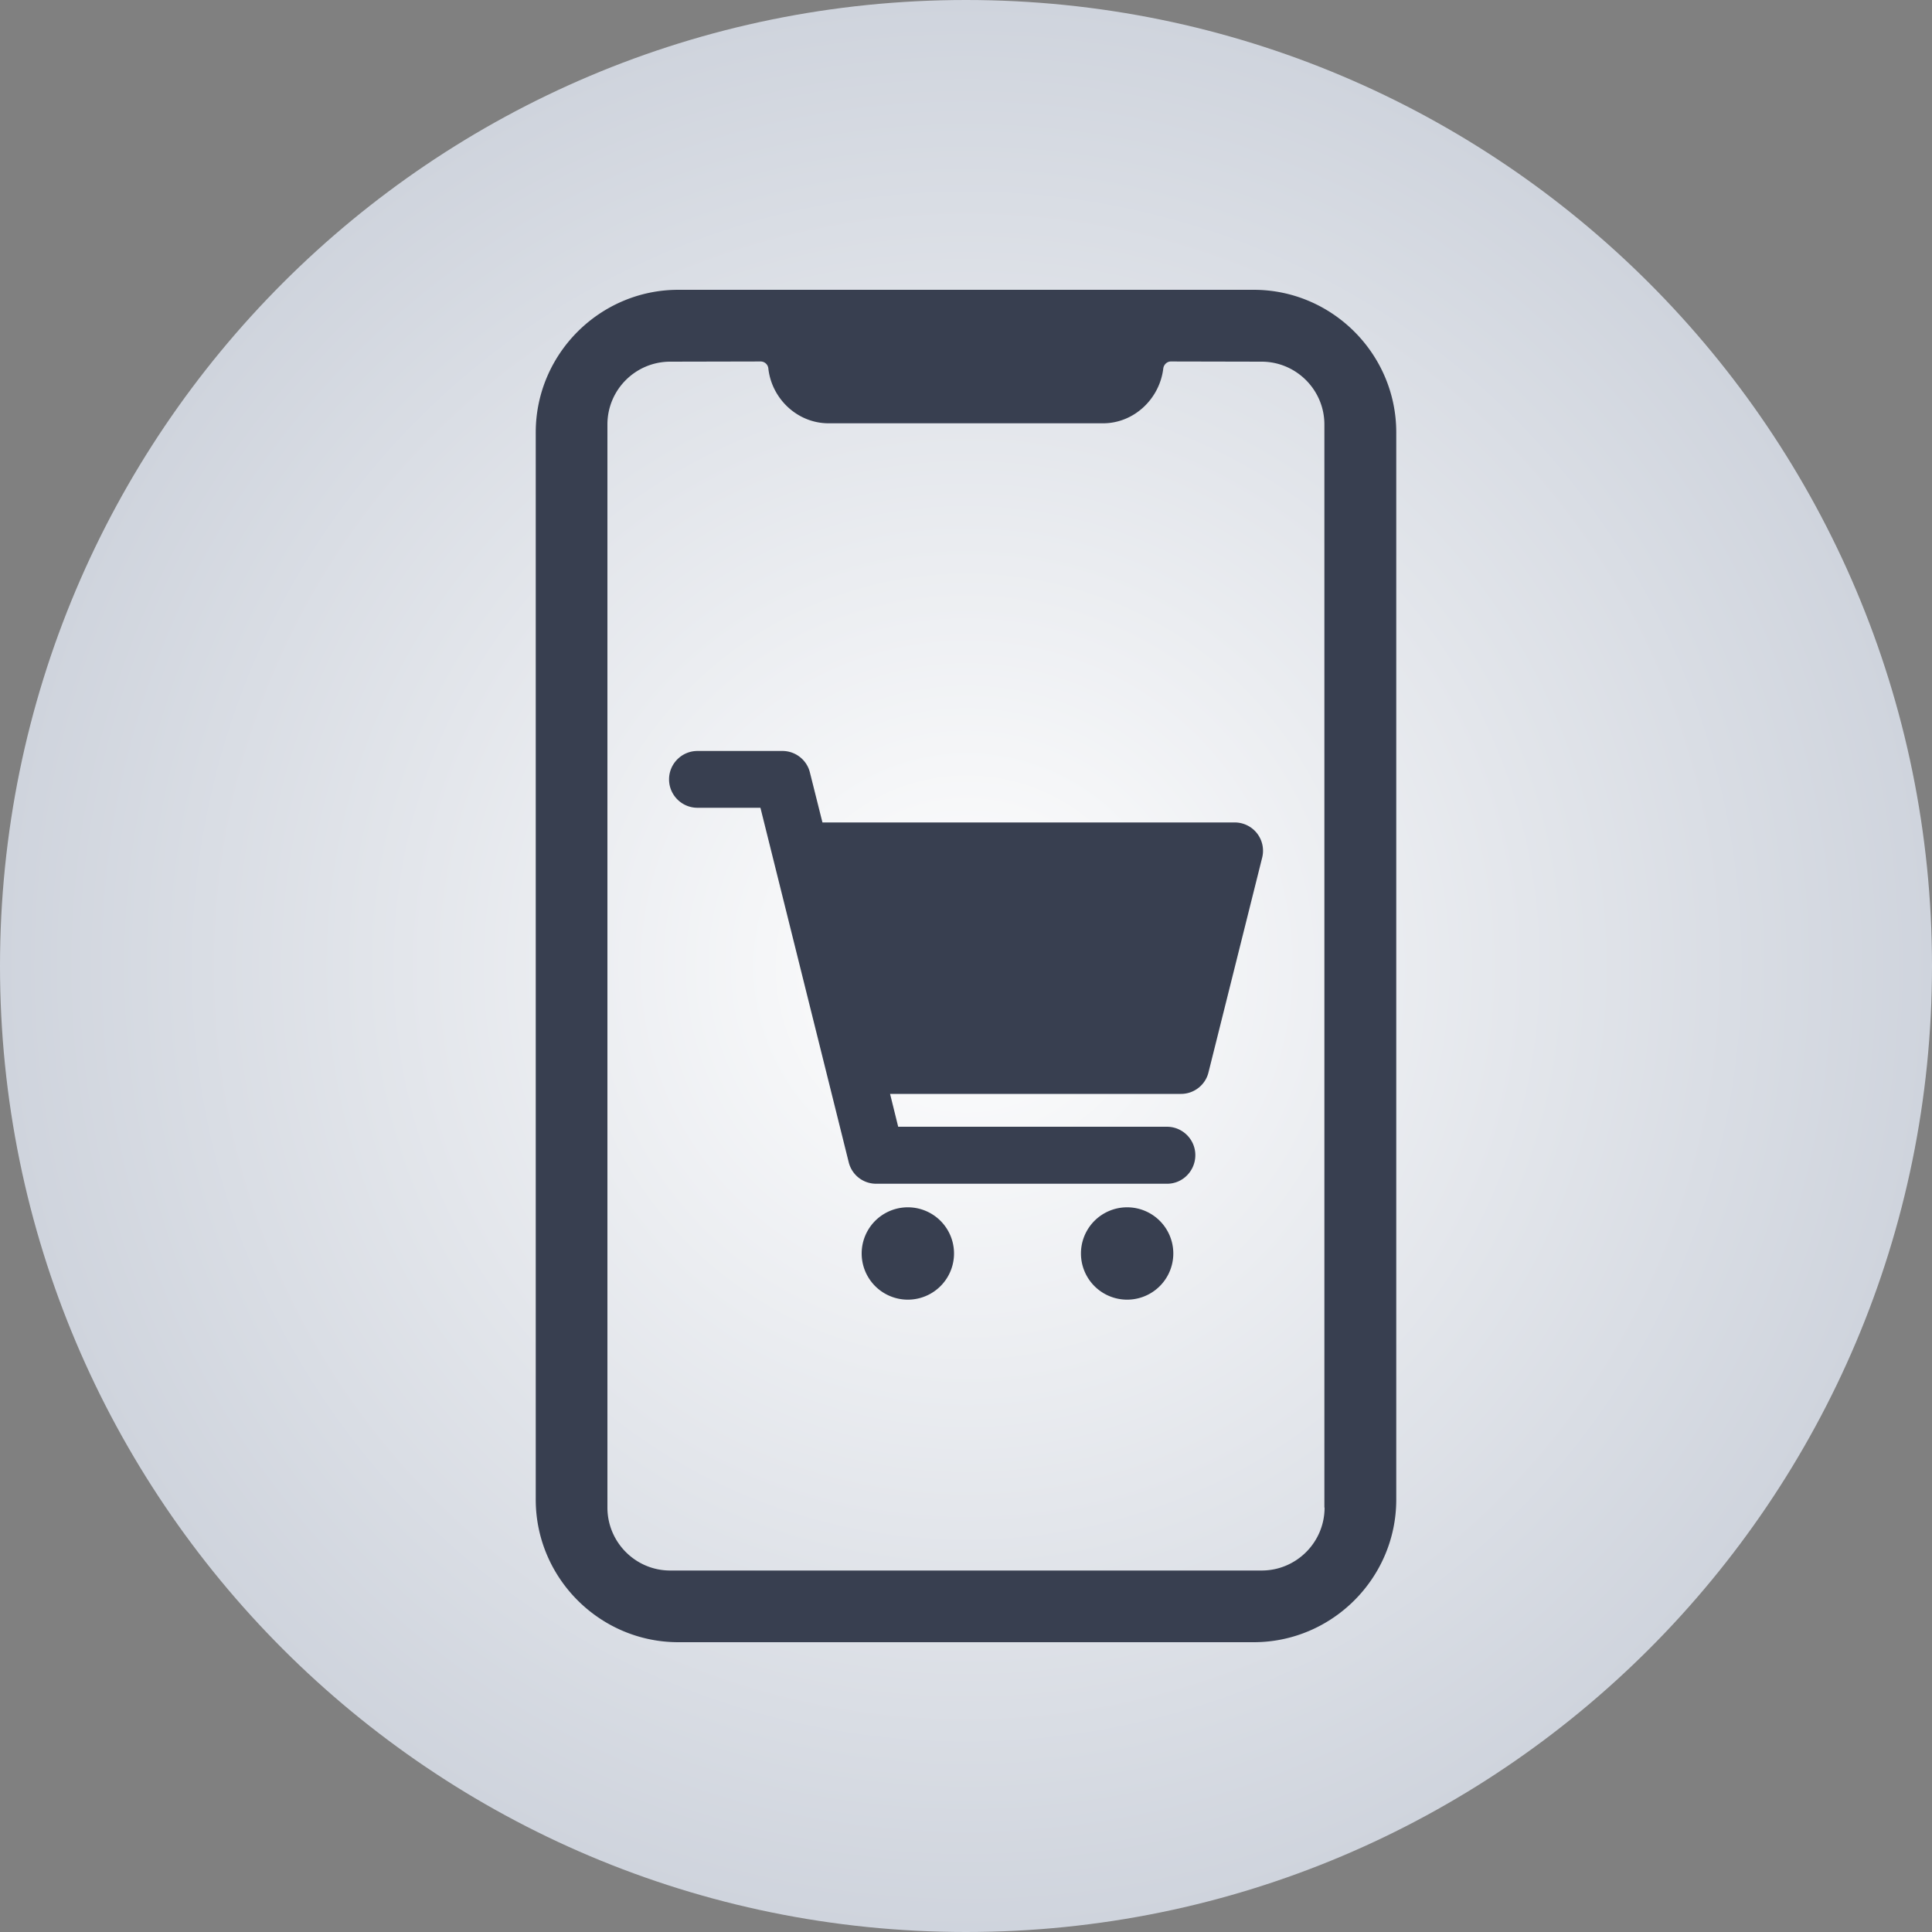
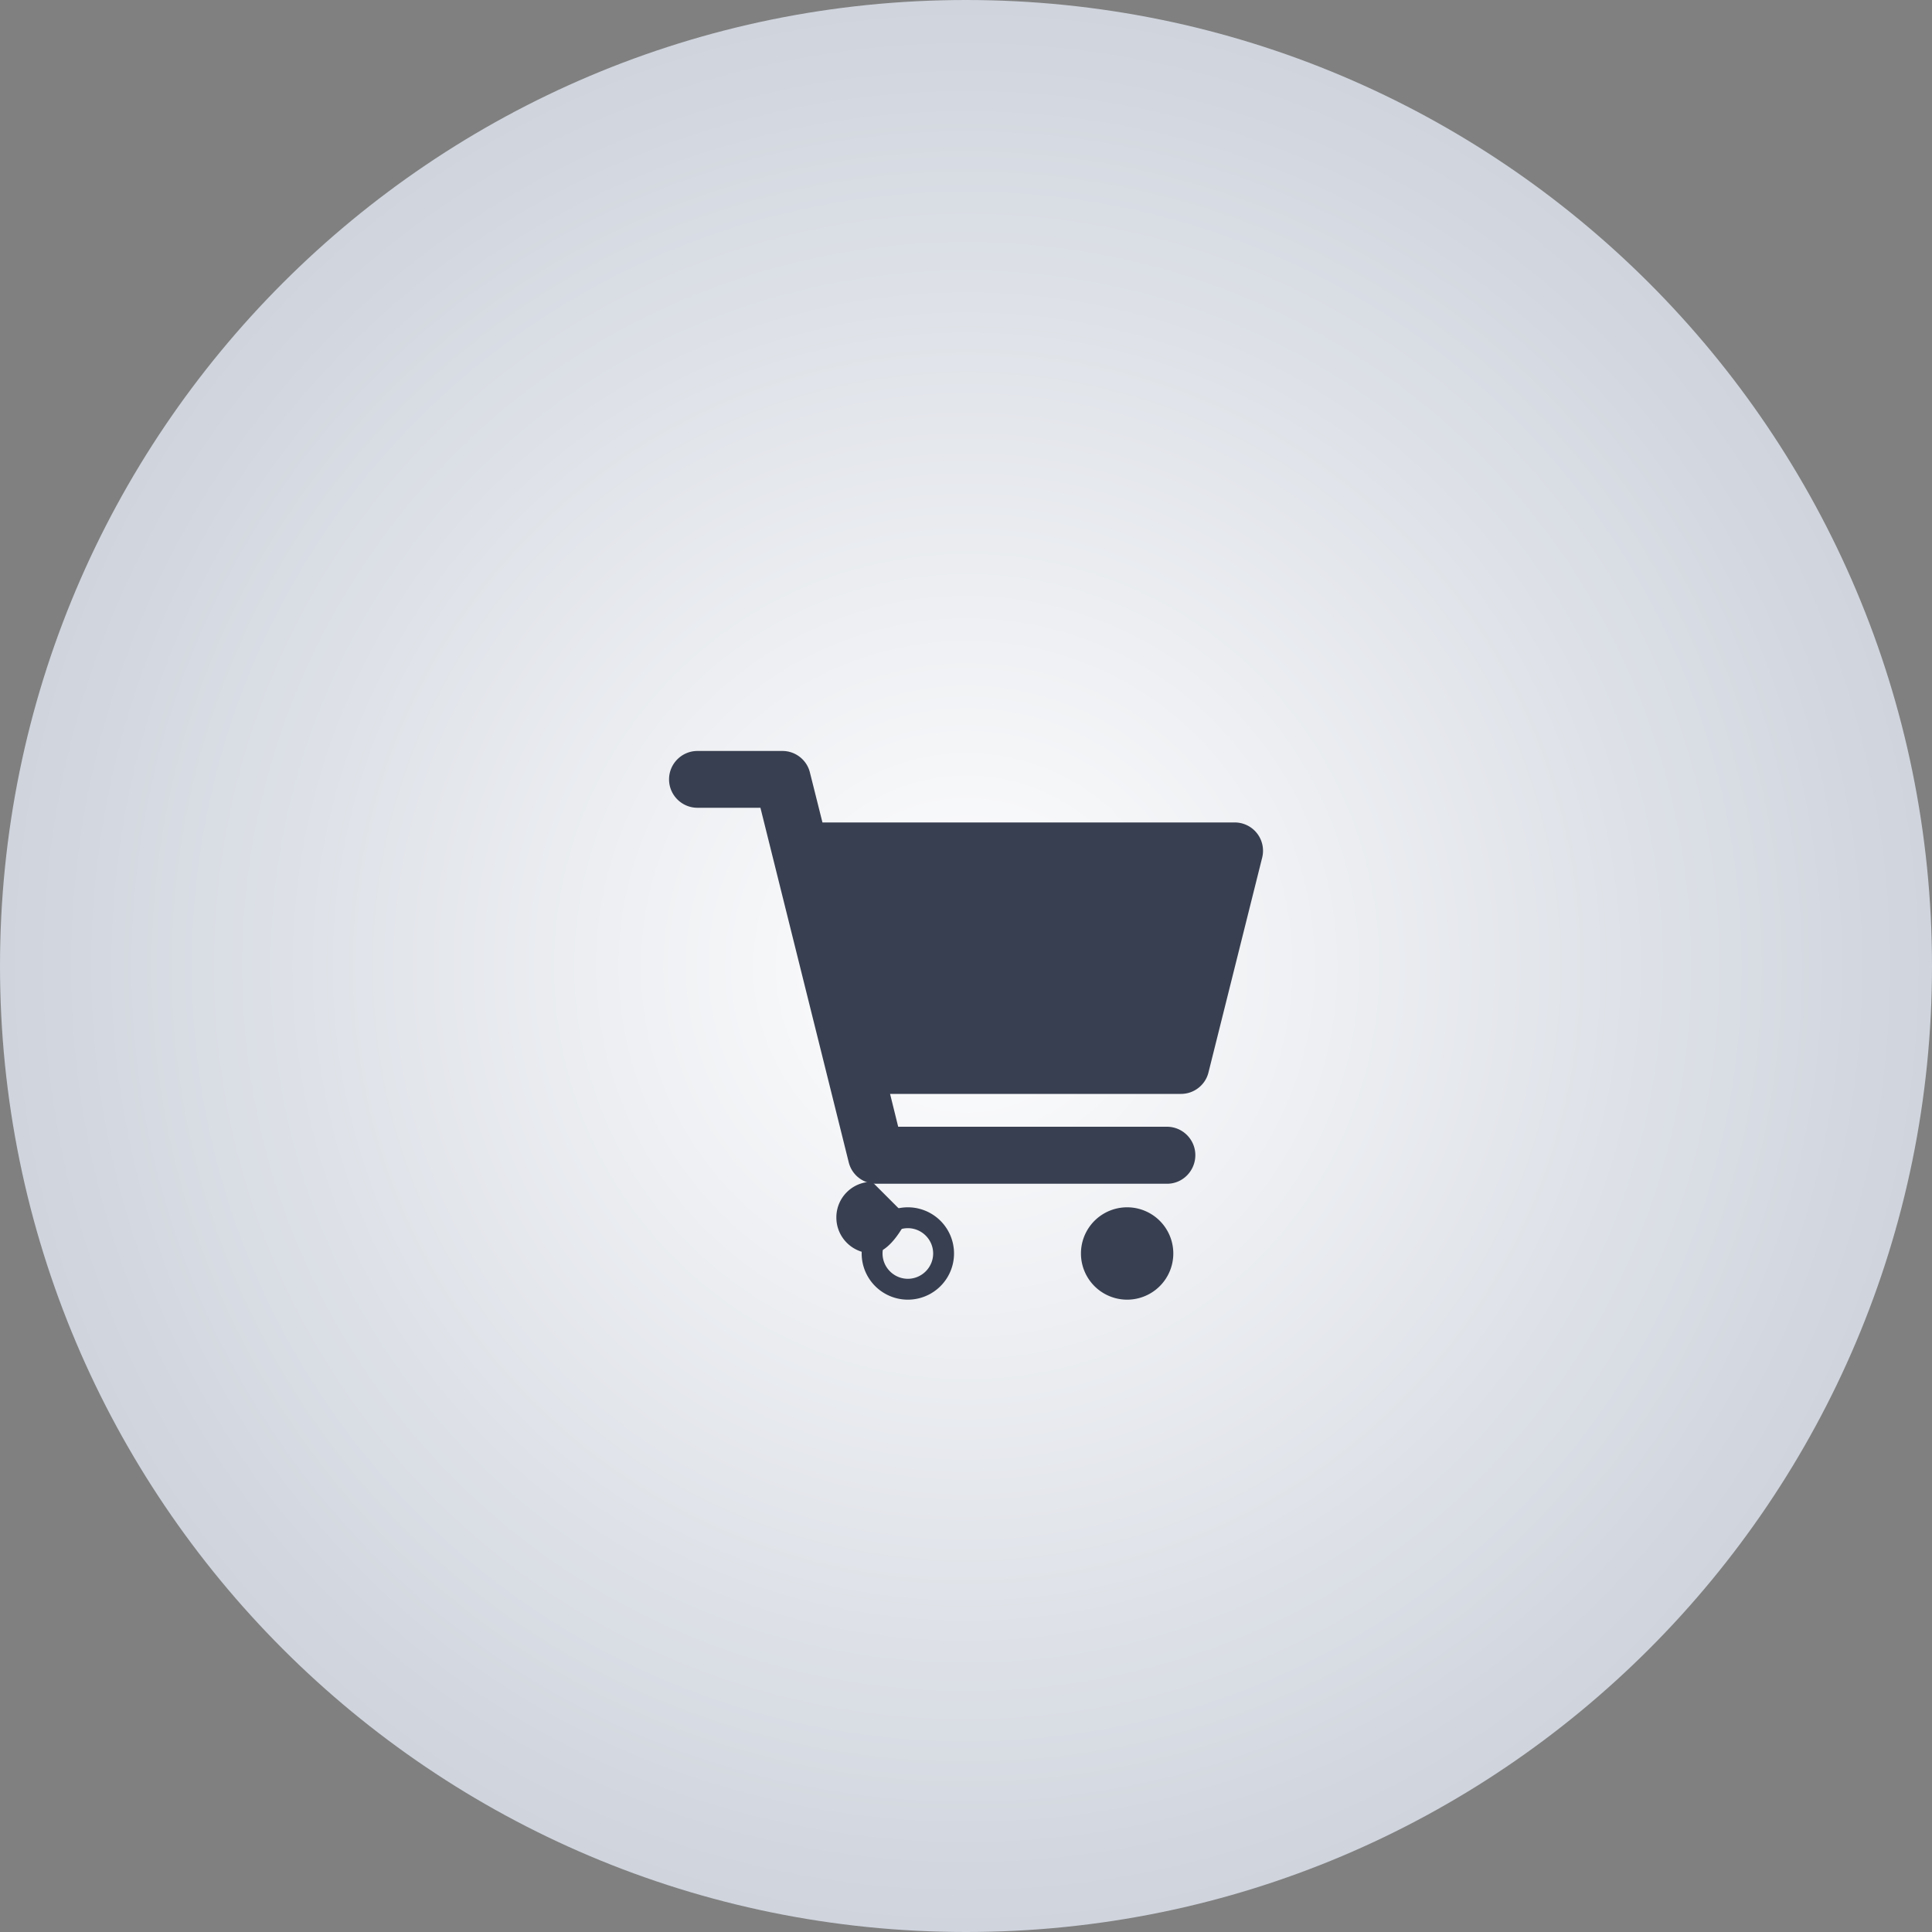
<svg xmlns="http://www.w3.org/2000/svg" xmlns:xlink="http://www.w3.org/1999/xlink" version="1.1" id="Слой_1" x="0" y="0" viewBox="0 0 100 100" xml:space="preserve">
  <rect x="0" y="0" width="100" height="100" fill="#808080" stroke="none" />
  <style>.st1{clip-path:url(#SVGID_5_)}.st2{fill:#383f50}</style>
  <defs>
    <path id="SVGID_1_" d="M50 0C22.38 0 0 22.38 0 50s22.38 50 50 50 50-22.39 50-50S77.61 0 50 0z" />
  </defs>
  <clipPath id="SVGID_2_">
    <use xlink:href="#SVGID_1_" overflow="visible" />
  </clipPath>
  <radialGradient id="SVGID_3_" cx="-89.067" cy="101.292" r="2.575" gradientTransform="matrix(19.413 0 0 -19.413 1779.093 2016.41)" gradientUnits="userSpaceOnUse">
    <stop offset="0" stop-color="#fff" />
    <stop offset="1" stop-color="#cfd4dd" />
  </radialGradient>
  <path clip-path="url(#SVGID_2_)" fill="url(#SVGID_3_)" d="M0 0h100v100H0z" />
  <defs>
    <path id="SVGID_4_" d="M27.73 15h44.54v70H27.73z" />
  </defs>
  <clipPath id="SVGID_5_">
    <use xlink:href="#SVGID_4_" overflow="visible" />
  </clipPath>
  <g class="st1">
-     <path class="st2" d="M64.89 15H35.11c-4.06 0-7.38 3.32-7.38 7.38v55.24c0 4.06 3.32 7.38 7.38 7.38h29.78c4.06 0 7.38-3.32 7.38-7.38V22.38c0-4.06-3.32-7.38-7.38-7.38m3.67 63.03c0 1.8-1.46 3.26-3.26 3.26H34.69c-1.79 0-3.25-1.46-3.25-3.26V21.97c0-1.8 1.46-3.25 3.25-3.25l4.69-.01a.4.4 0 01.39.37c.18 1.57 1.51 2.83 3.12 2.83h14.2c1.61 0 2.93-1.27 3.12-2.83.02-.2.19-.37.39-.37l4.7.01c1.79 0 3.25 1.46 3.25 3.25v56.06z" />
-   </g>
+     </g>
  <g class="st1">
    <path class="st2" d="M58.34 63.02c1.02 0 1.85.83 1.85 1.85s-.83 1.85-1.85 1.85-1.85-.83-1.85-1.85a1.84 1.84 0 011.85-1.85" />
  </g>
  <g class="st1">
    <path class="st2" d="M58.34 67.27a2.39 2.39 0 110-4.78 2.39 2.39 0 010 4.78zm0-3.7c-.72 0-1.31.59-1.31 1.31s.59 1.31 1.31 1.31c.72 0 1.31-.59 1.31-1.31s-.59-1.31-1.31-1.31z" />
  </g>
  <g class="st1">
-     <path class="st2" d="M46.99 63.02c1.02 0 1.85.83 1.85 1.85s-.83 1.85-1.85 1.85-1.85-.83-1.85-1.85a1.84 1.84 0 011.85-1.85" />
+     <path class="st2" d="M46.99 63.02s-.83 1.85-1.85 1.85-1.85-.83-1.85-1.85a1.84 1.84 0 011.85-1.85" />
  </g>
  <g class="st1">
    <path class="st2" d="M46.99 67.27a2.39 2.39 0 110-4.78 2.39 2.39 0 010 4.78zm0-3.7c-.72 0-1.31.59-1.31 1.31s.59 1.31 1.31 1.31c.72 0 1.31-.59 1.31-1.31s-.59-1.31-1.31-1.31z" />
  </g>
  <g class="st1">
    <path class="st2" d="M64.63 43.47a.928.928 0 00-.73-.36H42.15l-.75-3c-.1-.41-.47-.7-.9-.7h-4.4c-.51 0-.93.41-.93.93 0 .51.41.93.93.93h3.68l4.67 18.76c.1.41.47.7.9.7h15.06c.51 0 .93-.41.93-.93 0-.51-.41-.93-.93-.93H46.07l-.69-2.78h15.74c.43 0 .8-.29.9-.7l2.78-11.12c.07-.28.01-.57-.17-.8" />
  </g>
  <g class="st1">
    <path class="st2" d="M60.41 61.27H45.35c-.68 0-1.26-.46-1.42-1.11l-4.57-18.35H36.1c-.81 0-1.47-.66-1.47-1.47 0-.81.66-1.47 1.47-1.47h4.4c.67 0 1.26.46 1.42 1.11l.65 2.59H63.9a1.465 1.465 0 011.43 1.82l-2.78 11.12c-.16.65-.75 1.11-1.42 1.11H46.07l.42 1.7H60.4c.81 0 1.47.66 1.47 1.47s-.65 1.48-1.46 1.48zM36.1 39.95a.39.39 0 000 .78h4.1l4.77 19.17c.04.17.2.29.37.29H60.4c.21 0 .39-.17.39-.39s-.17-.39-.39-.39H45.65l-.96-3.86h16.43c.18 0 .33-.12.37-.29l2.78-11.12c.03-.11 0-.24-.07-.33a.384.384 0 00-.3-.15H41.73l-.85-3.41a.384.384 0 00-.37-.29H36.1z" />
  </g>
</svg>